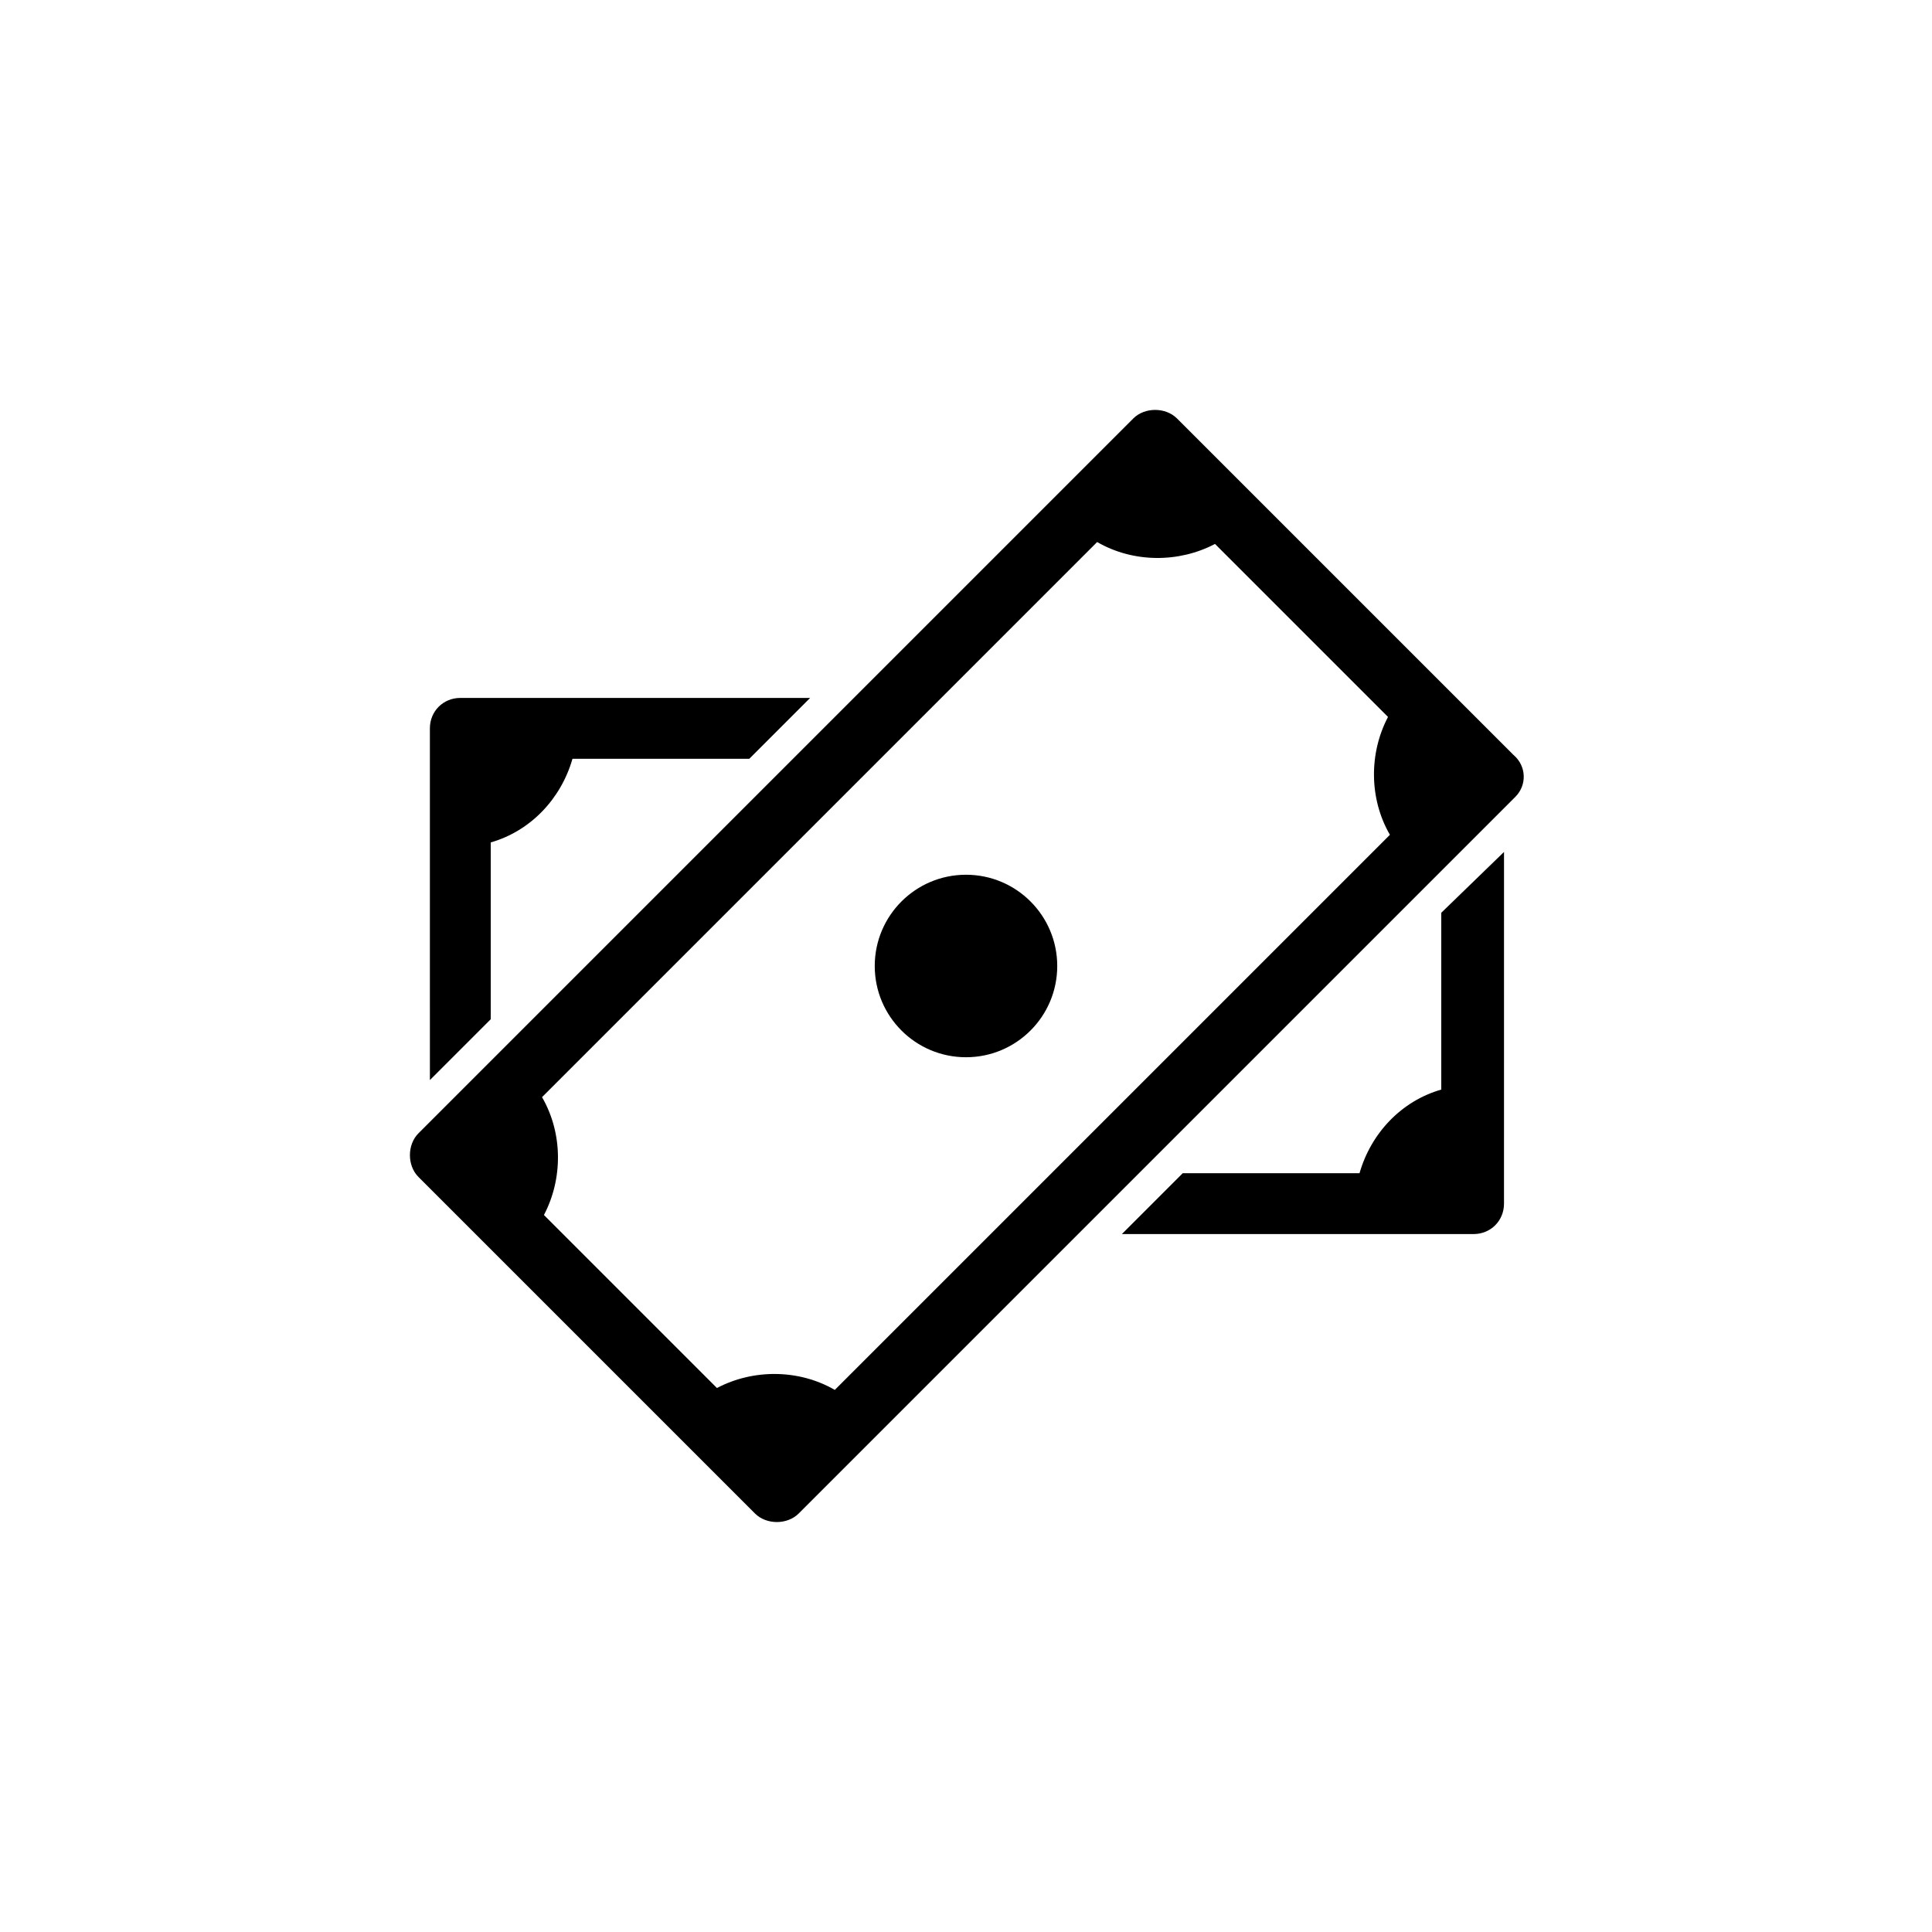
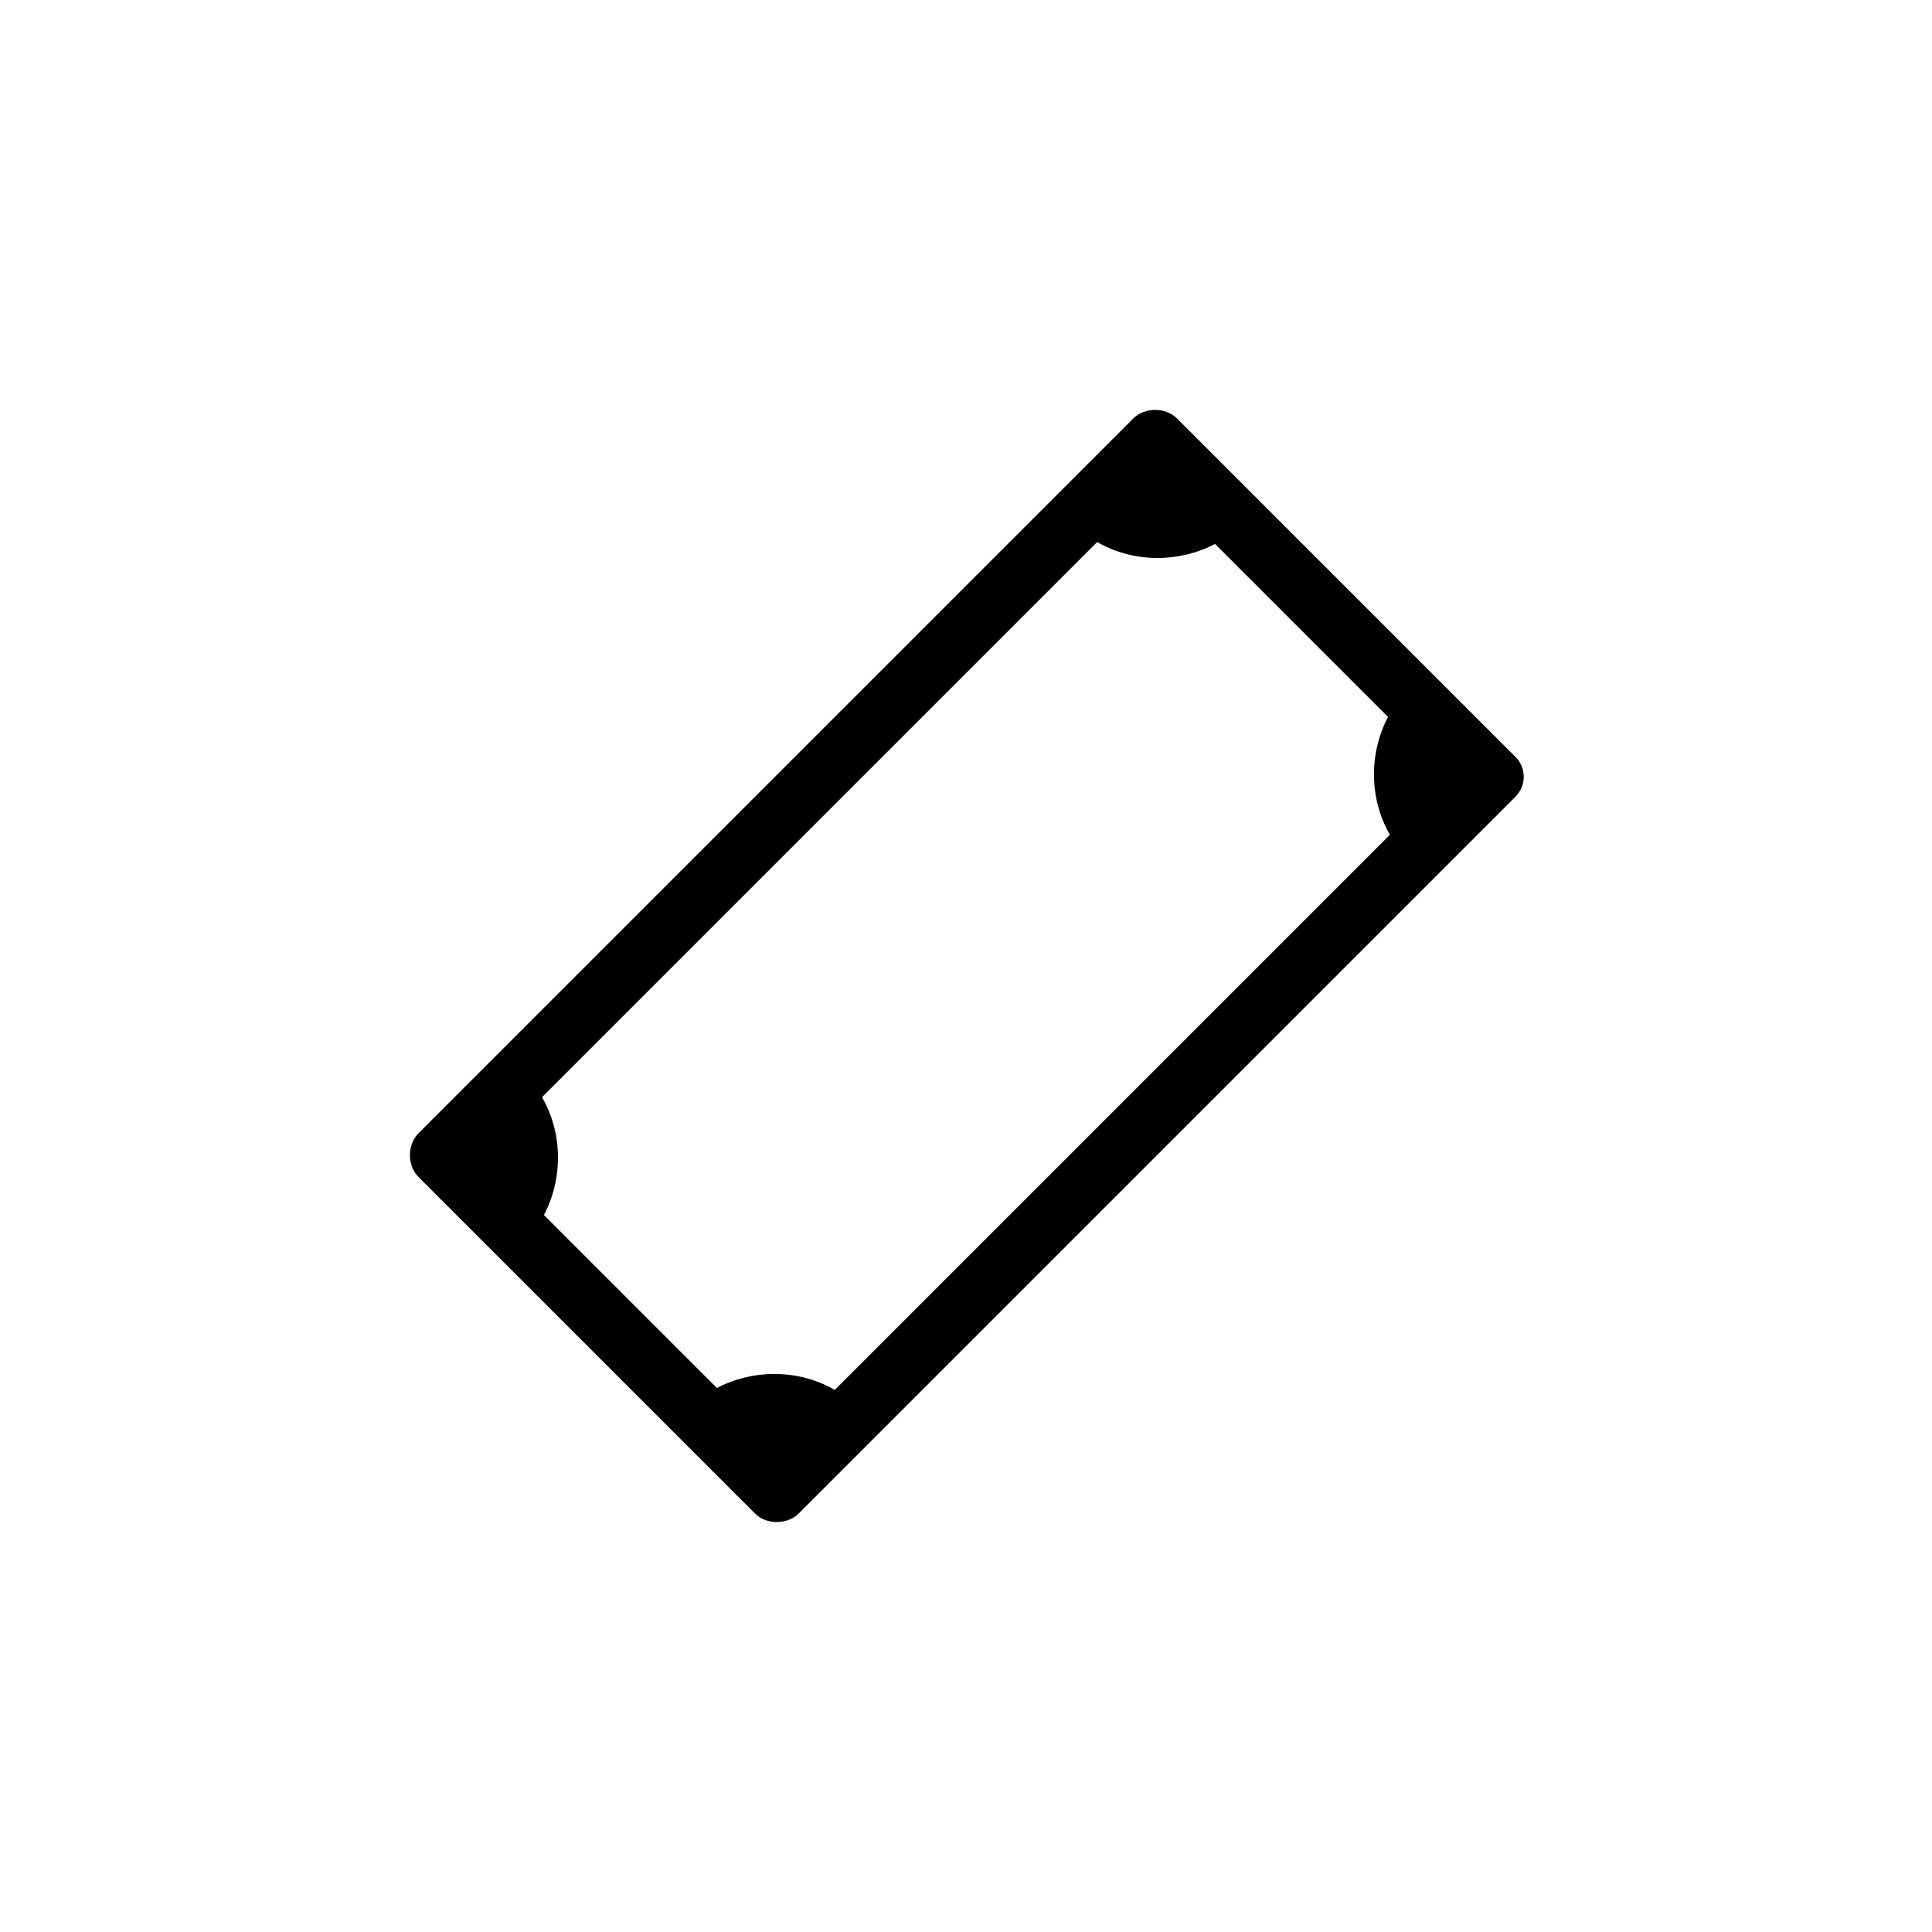
<svg xmlns="http://www.w3.org/2000/svg" fill="#000000" width="800px" height="800px" version="1.1" viewBox="144 144 512 512">
  <g>
    <path d="m545.09 344.07-89.172-89.172c-3.023-3.023-8.566-3.023-11.586 0l-189.43 189.43c-3.023 3.023-3.023 8.566 0 11.586l89.176 89.176c3.023 3.023 8.566 3.023 11.586 0l189.94-189.94c3.019-3.019 3.019-8.059-0.508-11.082zm-179.86 168.27c-9.574-5.543-21.664-5.543-31.234-0.504l-45.848-45.848c5.039-9.574 5.039-21.664-0.504-31.234l147.11-147.11c9.574 5.543 21.664 5.543 31.234 0.504l45.848 45.848c-5.039 9.574-5.039 21.664 0.504 31.234z" />
-     <path d="m424.18 400c0 13.355-10.824 24.18-24.18 24.18s-24.184-10.824-24.184-24.18 10.828-24.184 24.184-24.184 24.18 10.828 24.18 24.184" />
-     <path d="m274.05 367.25c10.578-3.023 18.641-11.586 21.664-22.168h46.855l16.121-16.121h-92.703c-4.535 0-8.062 3.527-8.062 8.062l0.004 93.203 16.121-16.121z" />
-     <path d="m525.95 432.75c-10.578 3.023-18.641 11.586-21.664 22.168h-46.855l-16.121 16.121h93.203c4.535 0 8.062-3.527 8.062-8.062l0.004-93.203-16.629 16.121z" />
  </g>
</svg>